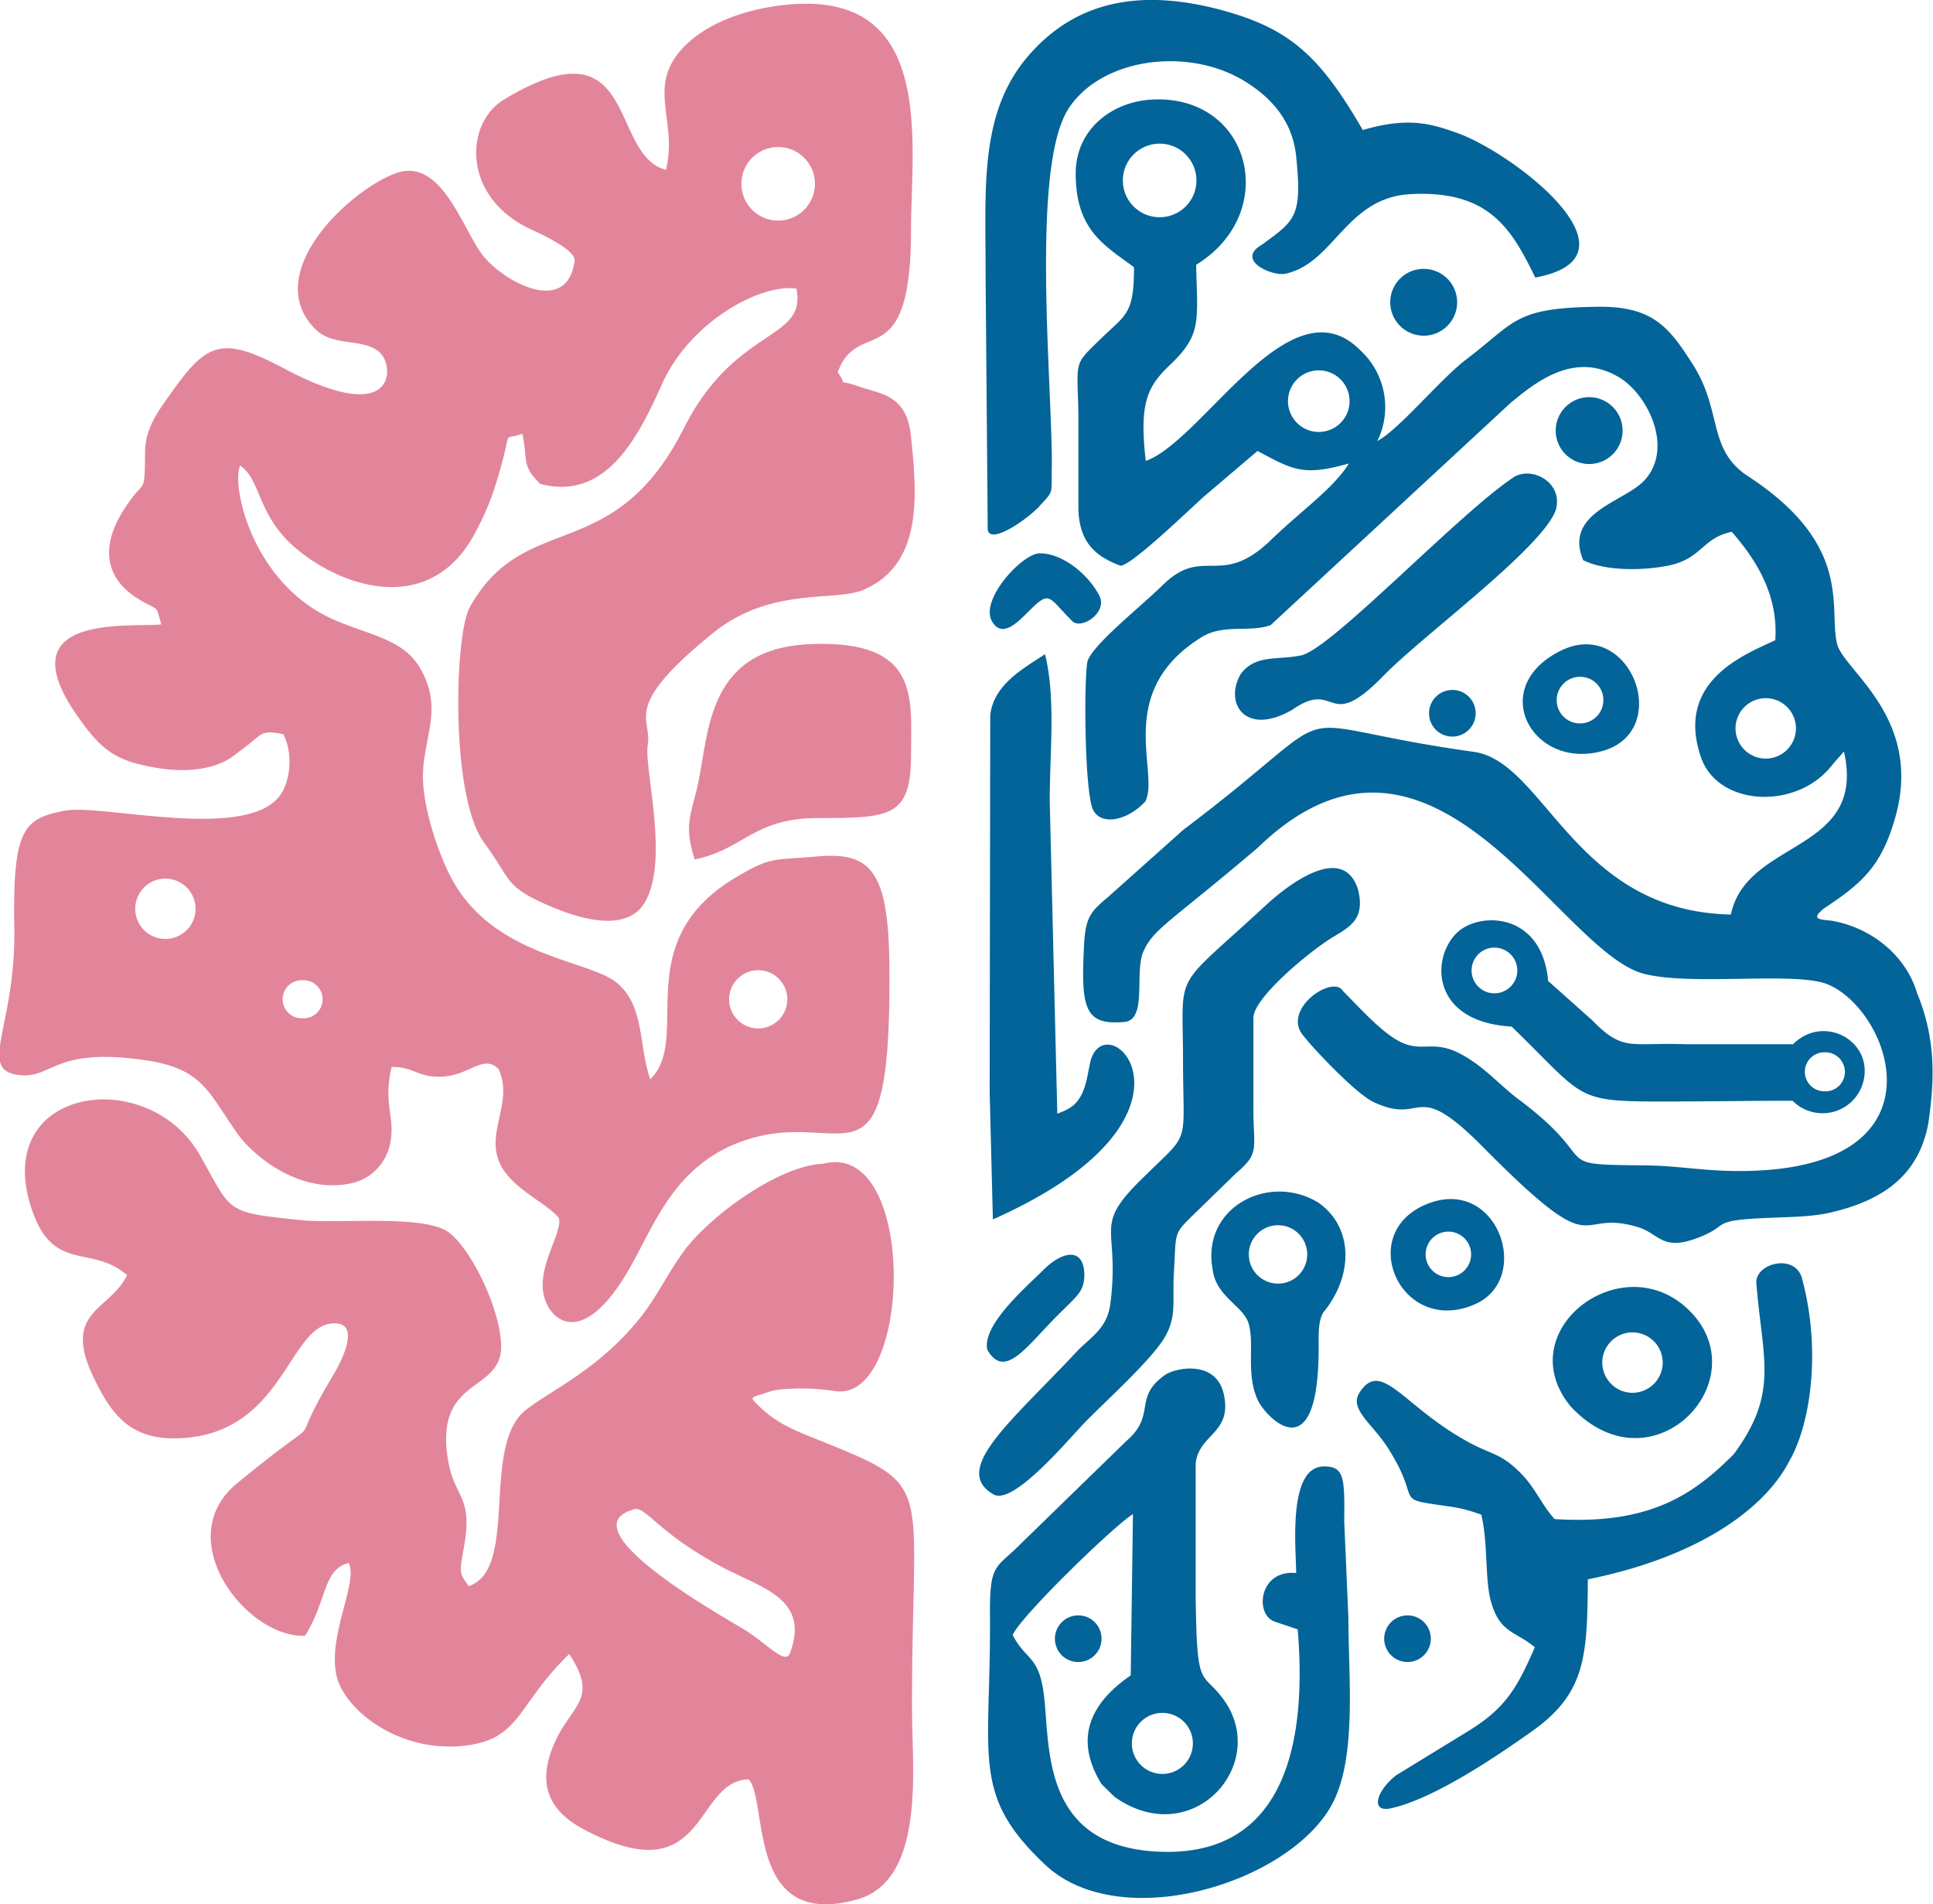
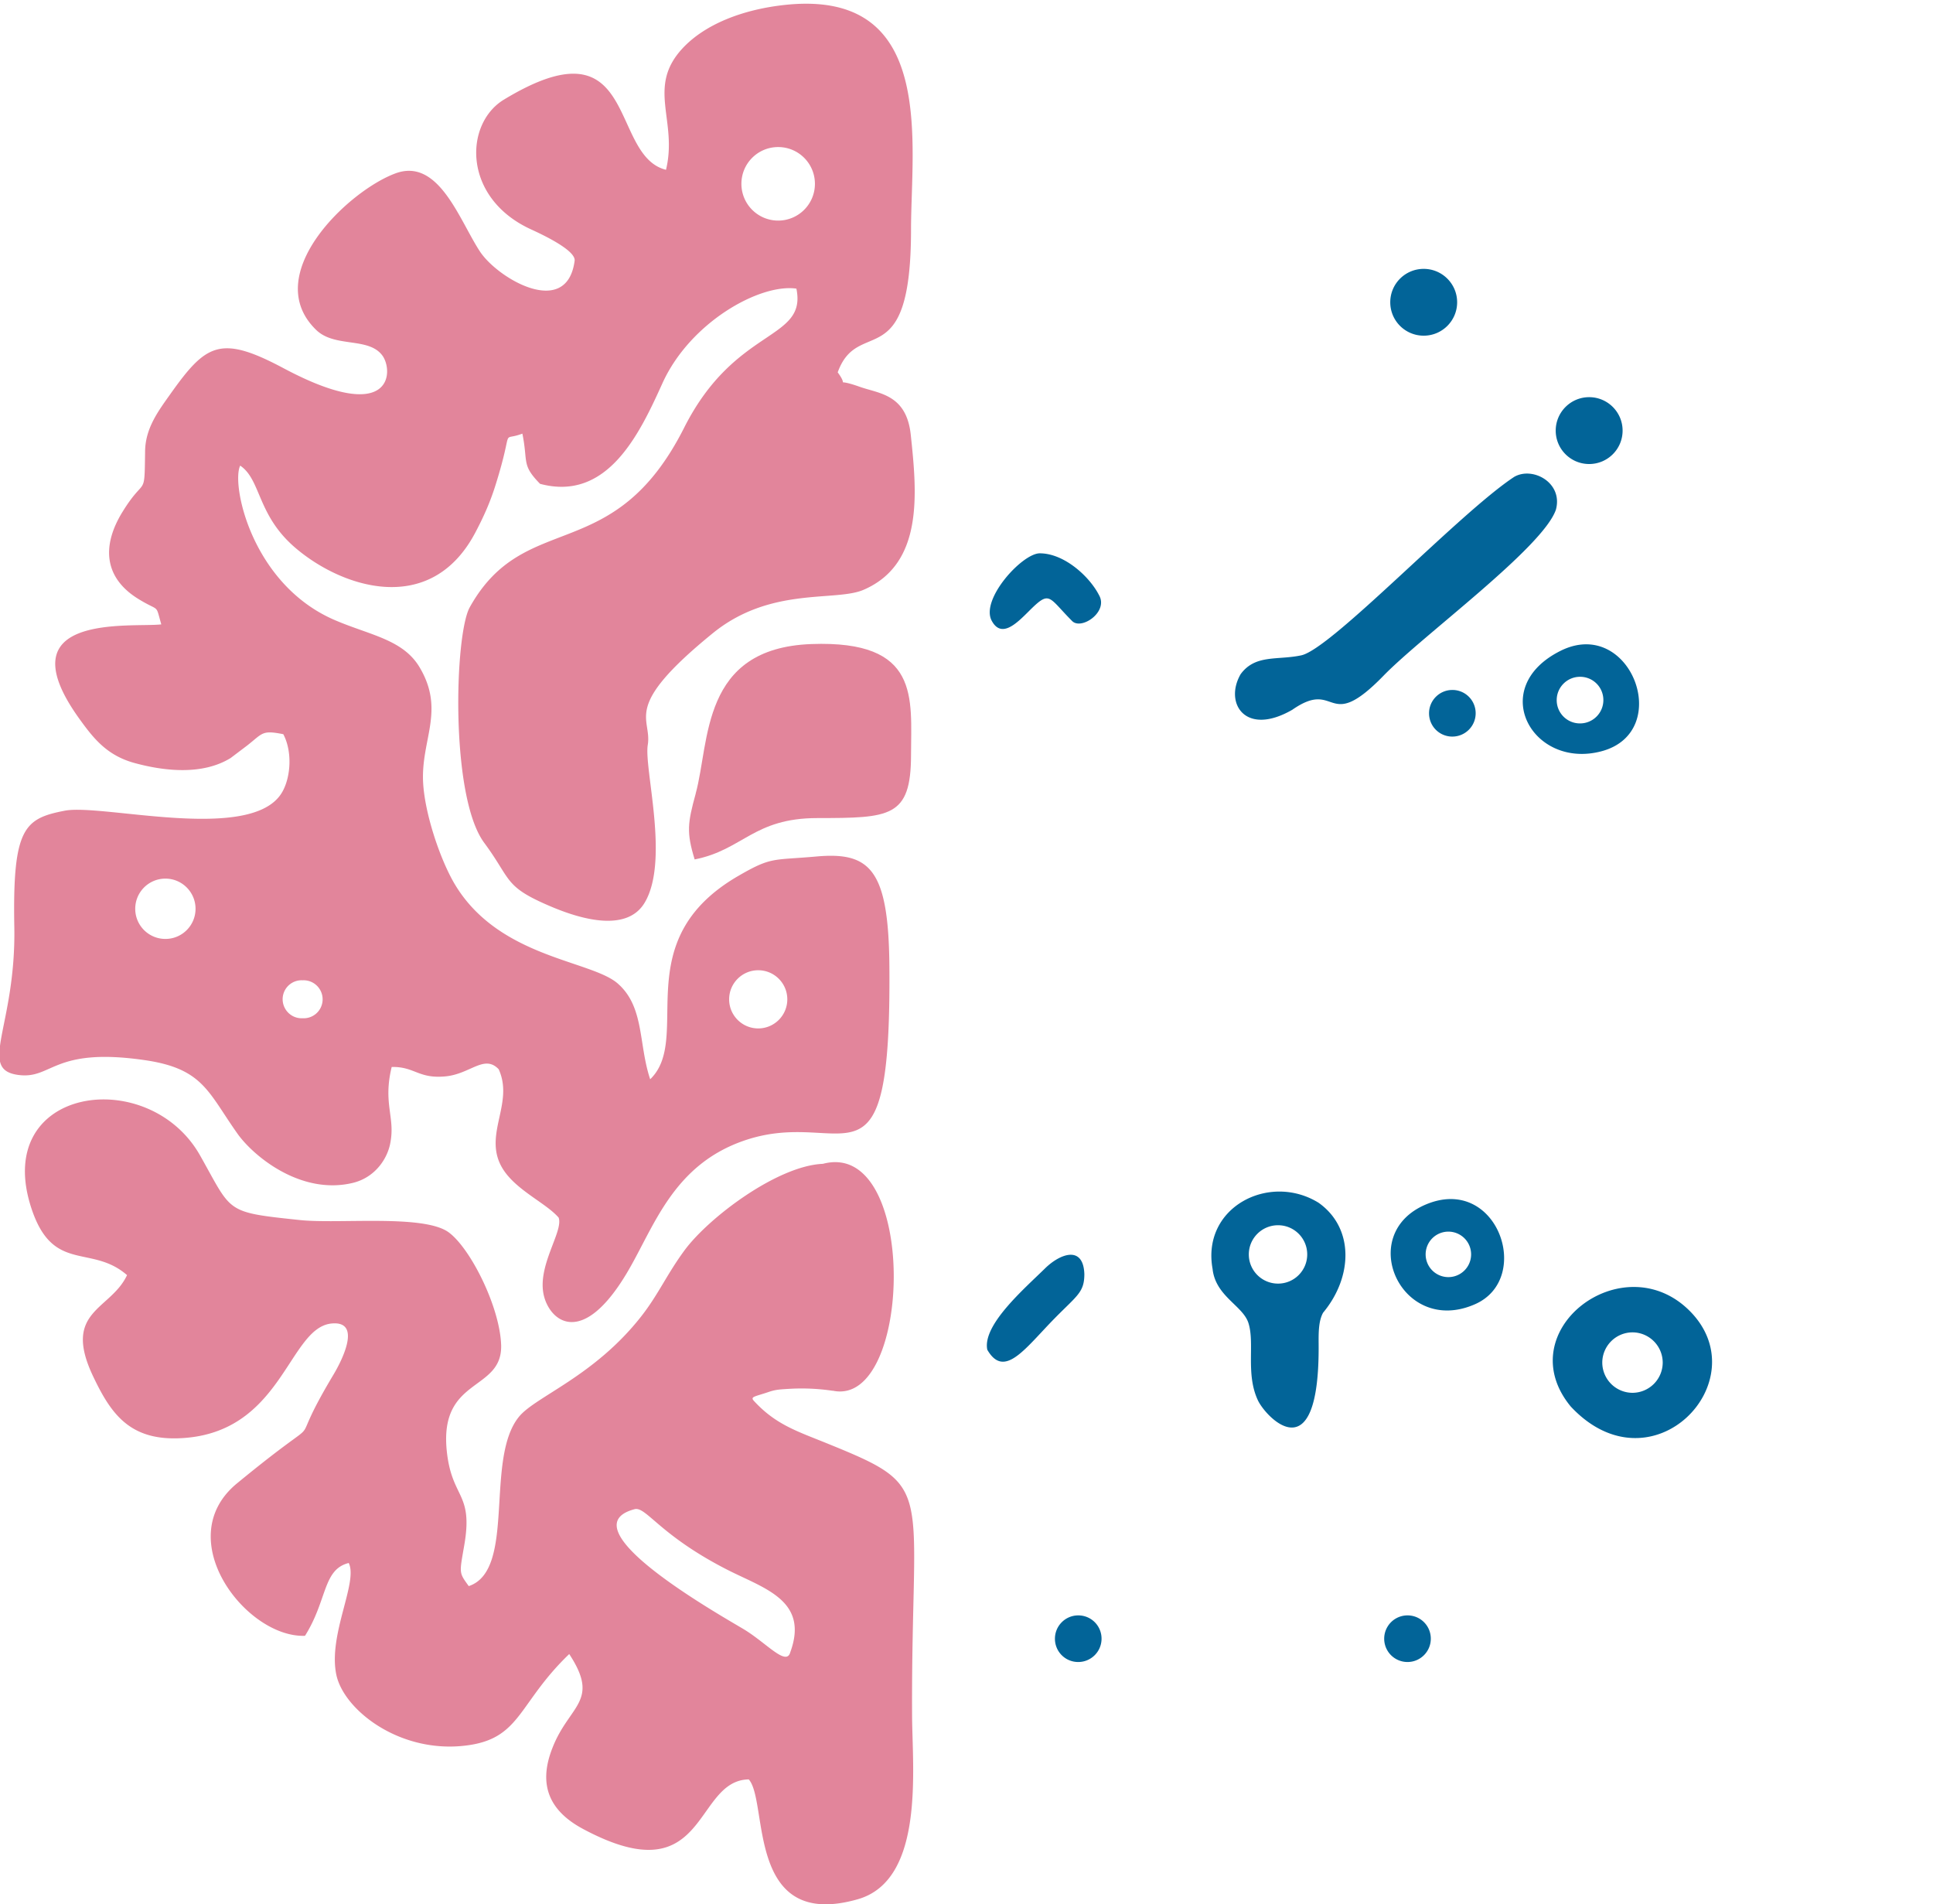
<svg xmlns="http://www.w3.org/2000/svg" width="154.235" height="151.911" viewBox="0 0 40.808 40.193">
  <g transform="matrix(1 0 0 1 116.6 -57.115)" fill="#026498" fill-rule="evenodd" text-rendering="geometricPrecision">
    <g image-rendering="optimizeQuality" shape-rendering="geometricPrecision">
      <path d="M-102.54 60.699c.252-1.039-.412-1.736.343-2.557.478-.519 1.291-.835 2.203-.927 3.161-.316 2.627 2.926 2.627 4.744 0 3.13-1.115 1.816-1.548 3.015.266.362-.124.096.468.306.405.144.982.156 1.074 1.009.131 1.232.278 2.727-.998 3.276-.597.256-1.963-.076-3.182.916-1.944 1.581-1.276 1.77-1.372 2.358-.081.502.463 2.434-.063 3.325-.383.65-1.388.335-1.967.091-1.02-.43-.833-.555-1.424-1.353-.72-.975-.625-4.392-.304-4.969 1.167-2.094 3.033-.832 4.526-3.79 1.083-2.145 2.597-1.828 2.37-2.936-.772-.111-2.246.711-2.828 1.997-.474 1.046-1.153 2.508-2.584 2.123-.397-.406-.249-.452-.373-1.059-.484.182-.16-.212-.566 1.083-.106.338-.233.637-.428 1.006-.951 1.8-2.845 1.154-3.823.3-.786-.688-.7-1.416-1.14-1.714-.194.394.242 2.509 2.001 3.262.74.317 1.434.407 1.784.991.55.921.025 1.53.077 2.445.038.666.363 1.619.661 2.125.925 1.566 2.879 1.613 3.446 2.107s.436 1.273.686 2.022c.906-.871-.512-2.917 1.859-4.291.707-.41.72-.328 1.651-.411 1.136-.102 1.523.276 1.54 2.316.041 5.057-.914 2.962-3.035 3.67-1.544.515-1.932 1.843-2.509 2.808-.931 1.559-1.602 1.03-1.745.496-.169-.632.413-1.373.307-1.667-.291-.337-1.005-.62-1.243-1.149-.299-.664.292-1.289-.023-1.983-.304-.32-.596.099-1.121.15-.577.056-.651-.209-1.138-.198-.185.758.068 1.05-.023 1.57-.056.367-.332.765-.8.877-1.095.262-2.095-.564-2.433-1.04-.624-.88-.724-1.373-1.96-1.552-1.954-.283-1.944.419-2.681.311-.847-.123-.029-1.04-.07-3.132-.038-2.08.212-2.278 1.063-2.443.782-.152 3.823.657 4.546-.322.221-.298.28-.895.07-1.293-.456-.091-.432-.02-.762.238l-.349.264c-.593.366-1.393.28-2.03.106-.574-.157-.857-.508-1.15-.913-1.656-2.281 1.085-1.94 1.715-2.013-.129-.45-.023-.253-.483-.536-.726-.447-.779-1.117-.338-1.835.482-.784.465-.267.479-1.265 0-.497.275-.861.528-1.218.757-1.066 1.055-1.266 2.395-.553 2.308 1.229 2.326.059 2.087-.267-.292-.397-1.003-.16-1.397-.54-1.198-1.159.673-2.936 1.672-3.305.917-.339 1.352.994 1.786 1.651.379.572 1.833 1.422 1.997.195.032-.229-.731-.577-.928-.668-1.444-.667-1.403-2.227-.565-2.735 2.847-1.726 2.215 1.156 3.406 1.477zm-10.568 14.961c-.352 0-.637.285-.637.637s.285.636.637.636.636-.285.636-.636-.285-.637-.636-.637zm12.515 1.934c-.339 0-.614.275-.614.614s.275.614.614.614.614-.275.614-.614-.275-.614-.614-.614zm.421-17.375c-.429 0-.776.347-.776.776s.348.776.776.776.776-.347.776-.776-.347-.776-.776-.776zm-10.039 17.587a.4.4 0 0 0-.364.607.4.4 0 0 0 .364.194.4.4 0 0 0 .364-.607.4.4 0 0 0-.364-.194zm7.005 11.164c.246-.066.526.548 1.971 1.283.773.393 1.718.644 1.319 1.735-.083.309-.505-.2-.993-.491-.558-.333-3.749-2.138-2.297-2.527zm4.186-2.502c1.692.366 1.812-5.324-.208-4.788-.957.039-2.411 1.132-2.924 1.83-.371.505-.549.927-.908 1.386-.992 1.268-2.23 1.693-2.581 2.119-.734.892-.054 3.241-1.063 3.578-.21-.291-.199-.26-.095-.862.194-1.124-.263-.972-.369-1.99-.162-1.566 1.168-1.249 1.148-2.227-.023-.81-.65-2.055-1.109-2.389-.526-.383-2.314-.172-3.137-.258-1.598-.169-1.424-.151-2.112-1.367-1.092-1.928-4.424-1.453-3.552 1.14.456 1.354 1.26.733 2.012 1.389-.348.745-1.377.748-.715 2.139.362.761.747 1.33 1.769 1.306 2.231-.054 2.337-2.339 3.267-2.424.629-.058.236.746.038 1.078-1.141 1.906.131.515-2.037 2.296-1.422 1.168.192 3.265 1.435 3.218.475-.756.374-1.401.923-1.537.203.407-.439 1.512-.262 2.358.158.755 1.375 1.699 2.804 1.486 1.094-.162 1.046-.898 2.113-1.922.658 1.001 0 1.072-.353 1.978-.308.775-.074 1.329.645 1.714 2.645 1.416 2.318-1.027 3.498-1.046.421.47-.068 3.204 2.3 2.53 1.426-.406 1.151-2.774 1.148-3.887-.023-4.914.546-4.785-1.809-5.741-.62-.252-1.071-.391-1.531-.892-.083-.091.025-.089.316-.189.144-.049.23-.052.415-.064a4.45 4.45 0 0 1 .932.04" fill="#e2859b" />
-       <path d="M-77.925 73.268c-.745.954-2.412.872-2.767-.173-.547-1.608.929-2.167 1.57-2.466.07-1.002-.448-1.746-.918-2.289-.63.129-.629.573-1.347.715-.563.111-1.342.109-1.79-.116-.421-1.015.889-1.23 1.304-1.697.613-.687.05-1.814-.556-2.169-.932-.547-1.732.094-2.276.542l-5.07 4.694c-.429.161-.994-.03-1.448.249-1.879 1.155-.887 2.859-1.197 3.472-.409.443-1.017.531-1.133.098-.165-.615-.158-2.885-.083-3.073.142-.367 1.16-1.172 1.572-1.581.873-.865 1.224.073 2.293-.96.653-.631 1.314-1.081 1.648-1.616-.952.265-1.157.152-1.929-.265l-1.119.952c-.241.209-1.533 1.468-1.776 1.471-.505-.193-.857-.466-.887-1.175v-2.064c-.023-1.126-.113-.983.503-1.58.497-.482.674-.495.671-1.481-.594-.449-1.231-.761-1.231-1.976 0-.946.78-1.539 1.664-1.566 2.057-.062 2.649 2.405.879 3.49.025 1.198.126 1.469-.555 2.116-.479.457-.648.8-.509 2.024 1.215-.434 3.048-3.815 4.518-2.346a1.63 1.63 0 0 1 .372 1.926c.471-.254 1.313-1.295 1.885-1.73 1.044-.792.997-1.079 2.755-1.104 1.18-.018 1.522.434 2.028 1.231.619.974.295 1.783 1.158 2.346 2.239 1.462 1.692 2.788 1.88 3.542.14.559 1.809 1.552 1.234 3.635-.296 1.071-.728 1.425-1.518 1.95-.238.199-.158.226.147.252.865.138 1.599.754 1.822 1.525.451 1.077.341 2.034.24 2.758-.205 1.086-.941 1.624-2.087 1.884-.443.101-1.026.088-1.59.123-.884.055-.548.154-1.155.393-.795.315-.832-.074-1.307-.216-1.364-.406-.747.855-3.266-1.691-1.476-1.492-1.214-.428-2.31-.948-.405-.192-1.433-1.3-1.534-1.474-.316-.548.695-1.211.893-.866.311.311.743.795 1.114 1.019.56.338.762-.053 1.454.355.474.281.752.622 1.145.916 1.825 1.365.557 1.369 2.686 1.389.654.007 1.196.116 1.93.119 4.481.018 3.264-3.364 1.911-3.937-.669-.284-2.862.037-3.884-.225-1.827-.469-4.464-6.235-8.152-2.666-1.842 1.567-2.208 1.715-2.419 2.195-.194.441.09 1.442-.4 1.486-.859.079-.921-.308-.85-1.66.032-.581.169-.691.503-.975l1.588-1.418c3.766-2.842 1.704-2.268 6.139-1.647 1.496.21 2.128 3.37 5.423 3.433.334-1.602 2.874-1.293 2.387-3.441l-.254.291zm-1.398-1.417a.64.64 0 0 0-.638.638.64.64 0 0 0 .638.638.64.64 0 0 0 .638-.638.64.64 0 0 0-.638-.638zm-9.436-6.919a.65.65 0 0 0 0 1.3.65.65 0 0 0 .563-.975.65.65 0 0 0-.563-.325zm-3.359-4.785c-.429 0-.777.347-.777.777s.348.776.777.776.776-.347.776-.776-.347-.777-.776-.777zm-1.227 34.625c-.661-1.071-.092-1.808.616-2.295l.047-3.404c-.416.259-2.393 2.18-2.539 2.554.278.526.523.432.641 1.136.171 1.032-.142 3.274 2.363 3.431 2.674.167 3.225-2.158 3.013-4.688l-.482-.162c-.432-.145-.34-1.104.45-1.027 0-.499-.19-2.25.588-2.25.422 0 .438.228.426 1.146l.088 2.047c0 1.272.19 2.994-.365 3.975-.935 1.65-4.47 2.714-6.037 1.238-1.592-1.5-1.136-2.26-1.165-5.336 0-1.051.131-.907.676-1.462l2.203-2.144c.639-.552.142-.903.798-1.382.234-.174 1.096-.335 1.258.386.19.842-.528.839-.592 1.474v2.778c.023 2.031.122 1.573.575 2.18 1.019 1.365-.638 3.243-2.289 2.073zm1.284-1.503c-.356 0-.644.288-.644.644s.288.644.644.644.644-.288.644-.644-.288-.644-.644-.644zm-3.687-25.002c0 .357.727-.103 1.066-.44.353-.388.267-.237.288-.915 0-1.788-.44-6.258.345-7.493.68-1.071 2.518-1.336 3.735-.584.585.361 1.002.861 1.076 1.569.135 1.294-.023 1.364-.726 1.879-.569.329.246.678.511.607 1.03-.23 1.267-1.614 2.65-1.679 1.636-.077 2.109.723 2.614 1.762 2.389-.439-.454-2.628-1.651-3.053-.575-.204-1.043-.336-1.99-.061-.9-1.552-1.53-2.141-2.988-2.533-1.631-.436-3.034-.241-4.078.974s-.892 2.813-.897 4.623l.045 5.343m17.195 15.842c-.145-.545-.97-.337-.97.072.129 1.631.488 2.328-.477 3.63-.825.826-1.743 1.499-3.782 1.368-.3-.339-.408-.678-.759-1.014-.407-.388-.561-.338-1.07-.617-1.379-.754-1.827-1.764-2.292-1.032-.217.34.278.654.599 1.155.77 1.201.045 1.062 1.304 1.242a3.1 3.1 0 0 1 .672.174c.147.614.072 1.356.203 1.829.187.674.517.625.927.969-.388.896-.639 1.297-1.411 1.773l-1.515.928c-.429.333-.567.821-.07.688.947-.225 2.312-1.176 2.918-1.603 1.139-.8 1.189-1.561 1.197-3.22 2.381-.482 3.758-1.518 4.26-2.509.424-.734.68-2.281.264-3.834m-11.585-5.505c0-.422 1.16-1.385 1.653-1.691.358-.221.725-.38.553-1.032-.318-.975-1.466-.099-1.952.352-1.966 1.821-1.744 1.312-1.739 3.214 0 1.922.187 1.509-.846 2.53-1.091 1.061-.475.997-.688 2.659-.07.528-.41.695-.71 1.009-1.36 1.459-2.667 2.491-1.756 3.015.419.241 1.596-1.179 1.927-1.519.433-.444 1.323-1.245 1.644-1.73.317-.479.196-.807.238-1.462.052-.844-.027-.767.449-1.23l.853-.83c.513-.437.376-.499.375-1.356v-1.93zm-5.567 1.567l.068 2.684c4.862-2.162 2.402-4.614 2.06-3.338-.054.233-.077.475-.18.687-.124.252-.276.327-.52.42l-.16-6.603c0-1.03.131-2.161-.099-3.096-.439.291-1.09.639-1.157 1.291zm14.58.196c-2.284 0-1.898.033-3.56-1.582-1.683-.095-1.715-1.415-1.169-1.967.465-.47 1.809-.463 1.939 1.004l.929.828c.661.679.803.463 1.982.508h2.259c.607-.607 1.565-.137 1.511.621a.89.89 0 0 1-1.52.572c-.802-.002-1.754.014-2.371.014zm3.041-1.039a.41.41 0 1 0 0 .823.41.41 0 0 0 .374-.623.41.41 0 0 0-.374-.2zm-6.965-2.21c-.266 0-.482.216-.482.483s.217.482.482.482.483-.216.483-.482-.217-.483-.483-.483z" />
      <path d="M-101.912 73.863c-.171.624-.199.818-.023 1.392 1.022-.202 1.24-.872 2.589-.873 1.534-.002 1.977-.011 1.979-1.328.001-1.208.201-2.43-2.106-2.345-2.335.087-2.139 2.057-2.44 3.154" fill="#e2859b" />
    </g>
    <g transform="matrix(1 0 0 1 -116.613 31.841)" image-rendering="optimizeQuality" shape-rendering="geometricPrecision">
      <path d="M32.861 36.028c.151-.567-.492-.914-.881-.689-1.158.761-3.855 3.629-4.495 3.767-.504.108-.97-.026-1.281.398-.352.609.097 1.324 1.091.751.964-.671.712.529 1.927-.72.829-.852 3.368-2.703 3.639-3.506m-7.247 16.038c-.246-1.312 1.196-2.049 2.235-1.407.758.536.723 1.569.097 2.32-.097.171-.097.423-.095.662.023 2.758-1.114 1.547-1.282 1.189-.263-.56-.063-1.195-.199-1.629-.115-.368-.688-.562-.757-1.135zm1.38-.932c-.341 0-.617.276-.617.616s.276.616.617.616.616-.276.616-.616-.275-.616-.616-.616zm6.179 3.826c1.711 1.833 3.973-.542 2.517-2.012-1.409-1.423-3.834.412-2.517 2.012zm1.304-1.565a.64.64 0 0 1 .638.638.64.64 0 0 1-.638.638.64.64 0 0 1-.638-.638.64.64 0 0 1 .638-.638m-1.519-14.385c-1.562.78-.592 2.513.871 2.118 1.531-.414.603-2.854-.871-2.118zm.412.548a.49.49 0 0 1 .492.492c0 .272-.221.492-.492.492a.49.49 0 0 1-.493-.492c0-.272.221-.492.493-.492m-3.246 11.134c-1.513.627-.524 2.801 1.035 2.106 1.22-.544.464-2.728-1.035-2.106zm.466.577a.48.48 0 1 1 0 .96.48.48 0 1 1 0-.96m-7.942-12.887c.196.195.77-.195.567-.547-.199-.391-.733-.883-1.251-.883-.37 0-1.257.97-1.015 1.422.203.379.522.061.781-.197.456-.456.403-.311.919.206m-1.793 15.379c.36.623.797-.027 1.425-.666.474-.482.624-.546.624-.933-.023-.615-.516-.426-.829-.119-.443.435-1.328 1.197-1.22 1.718" />
-       <path d="M33.427 55.233l-.254-.272zm-9.895 7.965l-.264-.267z" />
      <use href="#A" />
      <path d="M33.562 33.657c.39 0 .706.316.706.706s-.316.705-.706.705-.706-.316-.706-.705.316-.706.706-.706m-3.493-2.708c.39 0 .706.316.706.705s-.316.705-.706.705-.706-.315-.706-.705.316-.705.706-.705m-.342 28.421a.49.49 0 0 1 .492.492c0 .272-.221.492-.492.492a.492.492 0 1 1 0-.984" />
      <use href="#A" x="-7.898" y="19.533" />
    </g>
  </g>
  <defs>
    <path id="A" d="M30.674 39.837a.49.49 0 0 1 .492.492c0 .272-.221.492-.492.492a.49.49 0 0 1-.492-.492c0-.272.221-.492.492-.492" />
  </defs>
</svg>